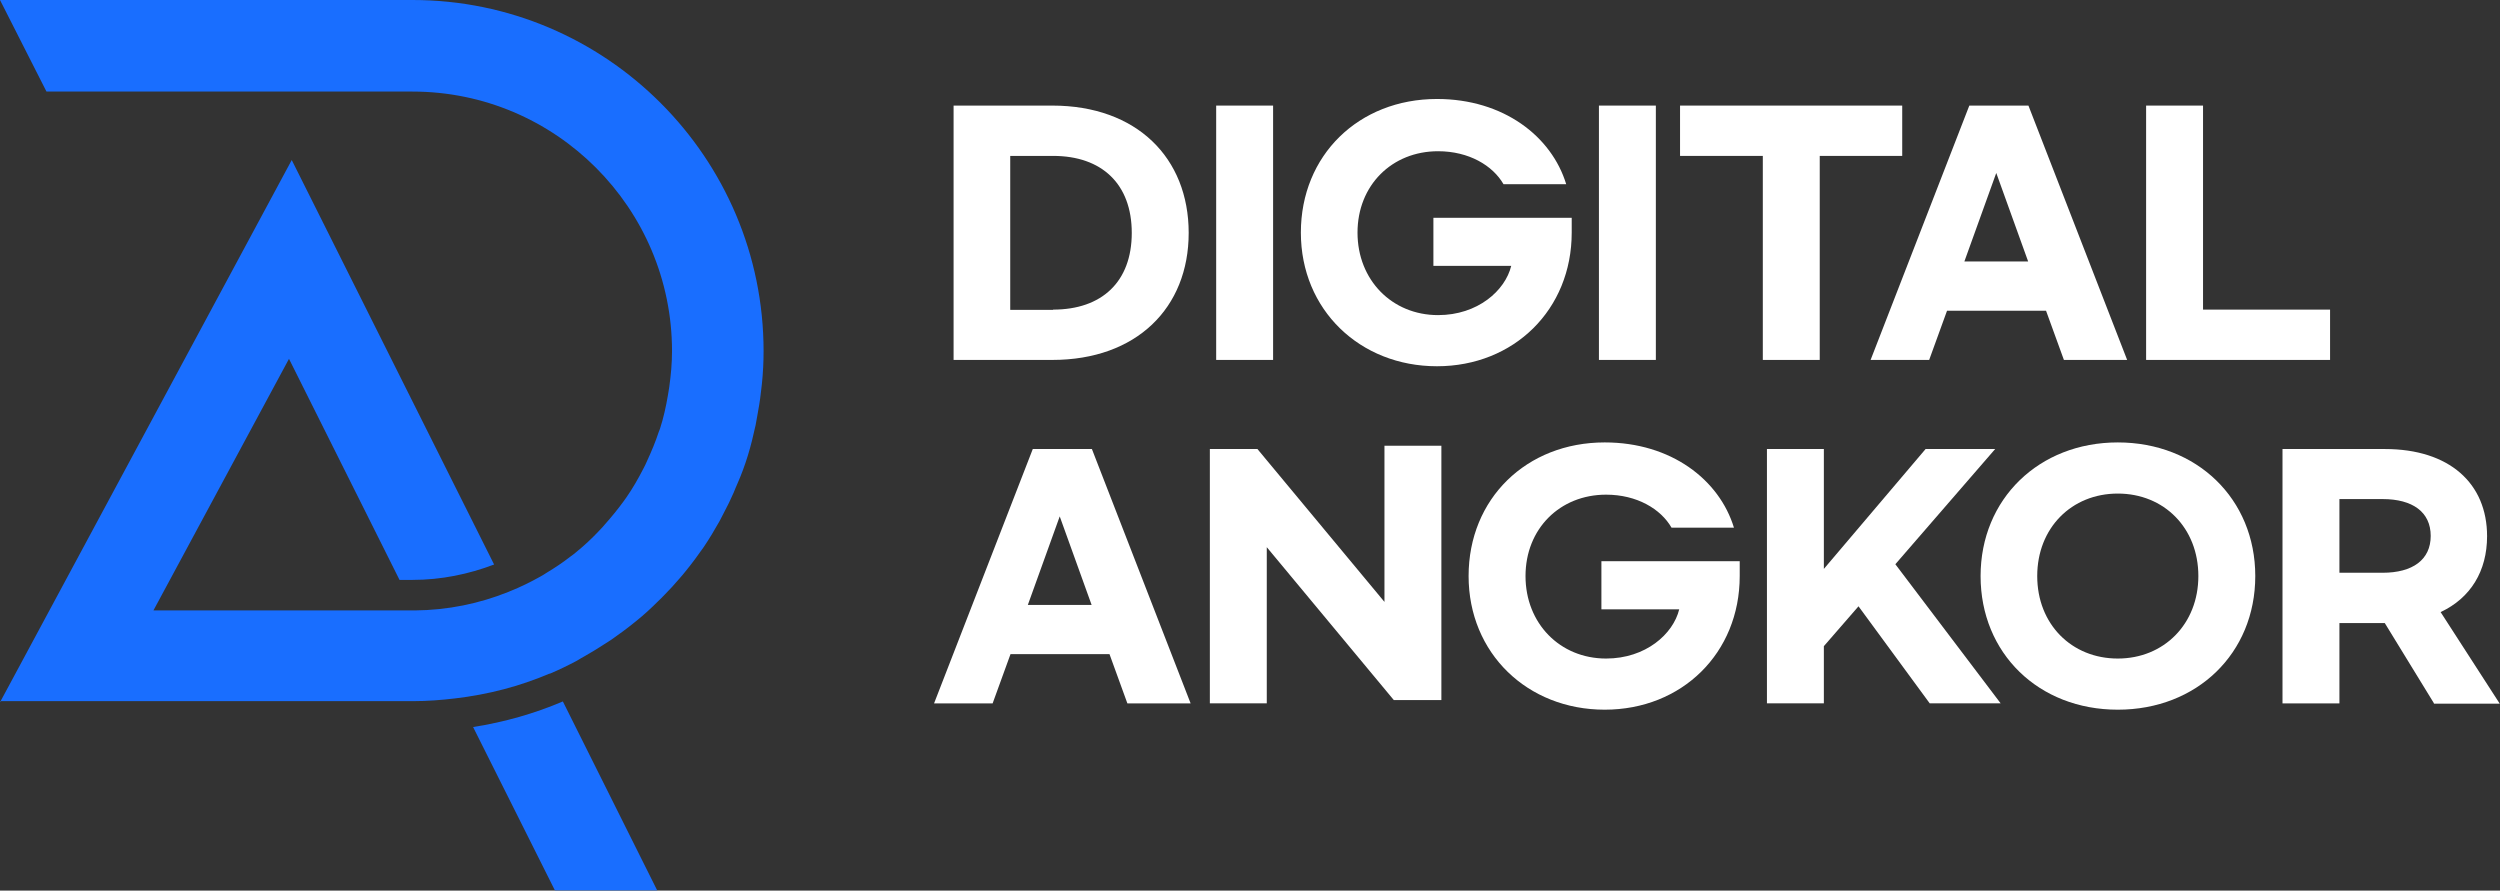
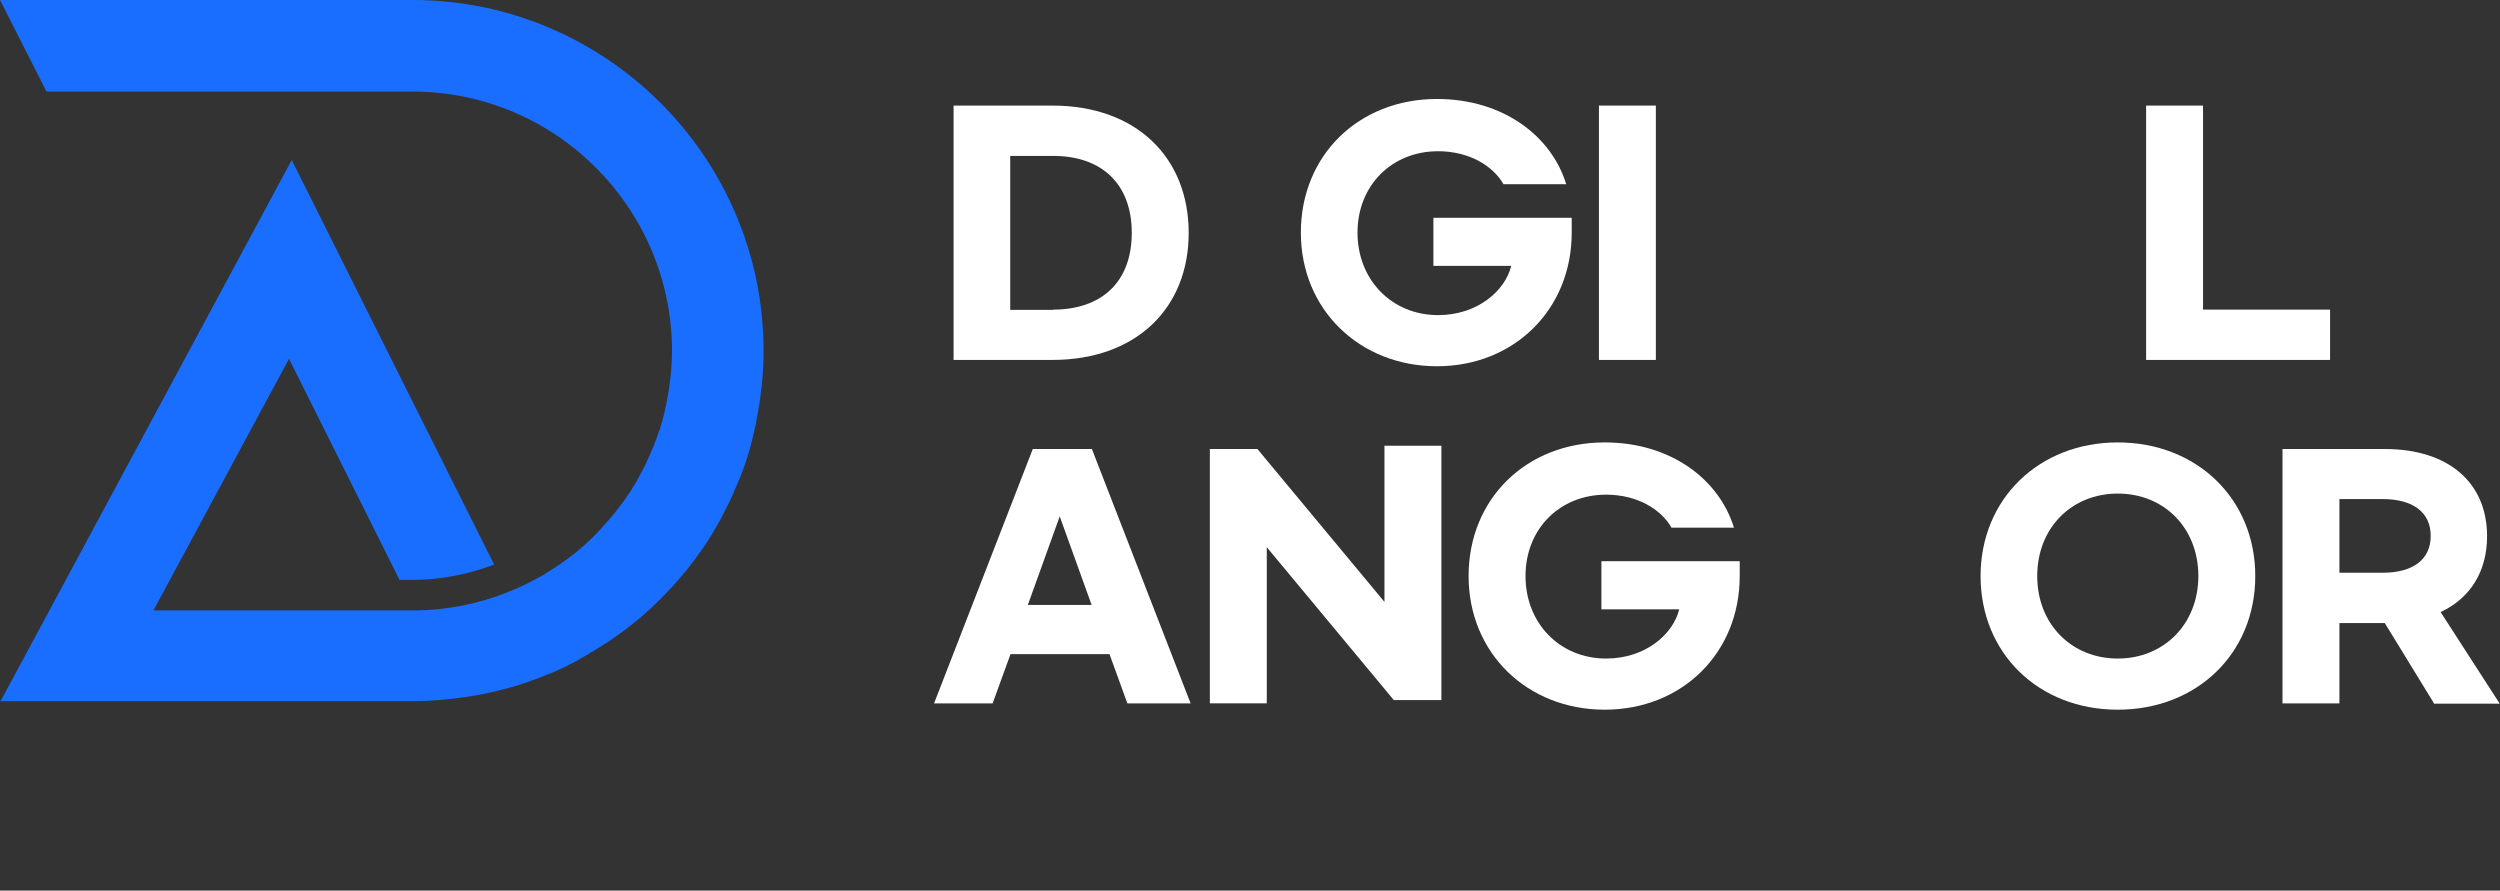
<svg xmlns="http://www.w3.org/2000/svg" id="_레이어_2" viewBox="0 0 90.92 32.39">
  <rect x="0" y="0" width="90.92" height="32.39" fill="#333333" stroke="none" />
  <defs>
    <style>.cls-1{fill:#fff;}.cls-2{fill:#196eff;}</style>
  </defs>
  <g id="_레이어_1-2">
    <path class="cls-1" d="m34.68,3.84h3.59c3.07,0,4.96,1.9,4.96,4.63s-1.9,4.62-4.96,4.62h-3.59V3.84Zm3.62,7.42c1.77,0,2.86-1.01,2.86-2.79s-1.09-2.8-2.86-2.8h-1.56v5.6h1.56Z" />
-     <path class="cls-1" d="m46.3,3.84v9.25h-2.07V3.84h2.07Z" />
    <path class="cls-1" d="m56.95,6.7h-2.27c-.39-.68-1.26-1.2-2.38-1.2-1.68,0-2.93,1.24-2.93,2.96s1.25,3,2.93,3c1.44,0,2.44-.89,2.66-1.79h-2.83v-1.75h5.03v.54c0,2.8-2.1,4.86-4.9,4.86s-4.95-2.05-4.95-4.86,2.1-4.86,4.95-4.86c2.42,0,4.17,1.36,4.7,3.1Z" />
    <path class="cls-1" d="m60.22,3.84v9.25h-2.07V3.84h2.07Z" />
-     <path class="cls-1" d="m69.19,5.67h-3.01v7.42h-2.07v-7.42h-3.01v-1.83h8.08v1.83Z" />
-     <path class="cls-1" d="m74.4,11.3h-3.59l-.65,1.79h-2.13l3.59-9.25h2.15l3.59,9.25h-2.3l-.65-1.79Zm-.64-1.79l-1.16-3.22-1.16,3.22h2.32Z" />
    <path class="cls-1" d="m80.12,3.84v7.42h4.62v1.83h-6.69V3.84h2.07Z" />
    <path class="cls-1" d="m40.34,23.79h-3.59l-.65,1.79h-2.13l3.59-9.25h2.15l3.59,9.25h-2.3l-.65-1.79Zm-.64-1.79l-1.16-3.22-1.16,3.22h2.32Z" />
    <path class="cls-1" d="m44,16.33h1.73l4.62,5.56v-5.68h2.07v9.25h-1.73l-4.62-5.56v5.68h-2.07v-9.25Z" />
    <path class="cls-1" d="m63.06,19.19h-2.27c-.39-.68-1.26-1.2-2.38-1.2-1.68,0-2.93,1.24-2.93,2.96s1.25,3,2.93,3c1.44,0,2.44-.89,2.66-1.79h-2.83v-1.75h5.03v.54c0,2.8-2.1,4.86-4.91,4.86s-4.95-2.05-4.95-4.86,2.1-4.86,4.95-4.86c2.42,0,4.17,1.36,4.7,3.1Z" />
-     <path class="cls-1" d="m67.59,22.05l-1.26,1.45v2.08h-2.07v-9.25h2.07v4.36l3.7-4.36h2.53l-3.63,4.19,3.83,5.06h-2.58l-2.59-3.53Z" />
    <path class="cls-1" d="m72.03,20.95c0-2.8,2.12-4.86,4.99-4.86s5,2.05,5,4.86-2.12,4.86-5,4.86-4.99-2.05-4.99-4.86Zm7.92,0c0-1.75-1.25-3-2.93-3s-2.93,1.25-2.93,3,1.25,3,2.93,3,2.93-1.26,2.93-3Z" />
    <path class="cls-1" d="m88.52,25.58l-1.79-2.92h-1.65v2.92h-2.07v-9.25h3.72c2.35,0,3.72,1.25,3.72,3.17,0,1.27-.6,2.25-1.69,2.76l2.15,3.33h-2.4Zm-3.44-4.75h1.57c1.09,0,1.75-.47,1.75-1.34s-.66-1.34-1.75-1.34h-1.57v2.68Z" />
-     <path class="cls-2" d="m17.21,26.45l2.97,5.93h3.72l-3.43-6.87c-1.03.44-2.12.75-3.26.93Z" />
    <path class="cls-2" d="m0,25.54L10.61,5.82l7.36,14.71c-.92.35-1.92.56-2.97.56h-.47l-4.02-8.04-4.93,9.15h9.51,0c1.2-.01,2.34-.25,3.39-.67h0s.05-.02.07-.03c.38-.15.74-.33,1.1-.53.08-.04.15-.09.23-.14.3-.18.6-.38.88-.6.06-.04.11-.08.17-.13.31-.25.61-.53.88-.82.07-.07.13-.14.19-.21.24-.27.47-.55.68-.84.03-.05.07-.09.1-.14.23-.33.43-.68.62-1.05.05-.09.09-.18.13-.27.16-.35.31-.7.43-1.07.01-.03.03-.07.04-.1.13-.4.22-.81.29-1.22.02-.1.03-.2.05-.31.06-.43.1-.86.1-1.3,0-5.2-4.23-9.44-9.44-9.44H1.69L0,0h15c7.04,0,12.77,5.73,12.77,12.77,0,.4-.02.79-.06,1.18-.01.11-.03.23-.04.34-.03.28-.08.57-.13.84-.02.11-.04.22-.06.33-.08.37-.17.74-.28,1.1,0,0,0,0,0,0-.11.36-.24.71-.39,1.05-.04.1-.09.2-.13.31-.11.25-.23.5-.36.74-.05.1-.1.2-.15.29-.18.32-.37.64-.58.95,0,0,0,0,0,0-.21.3-.43.6-.66.88-.07.09-.14.17-.21.25-.18.21-.36.41-.55.6-.08.08-.15.16-.23.23-.26.26-.53.51-.82.74,0,0,0,0,0,0-.28.23-.58.45-.88.66-.09.06-.19.12-.28.18-.23.15-.46.29-.69.42-.1.06-.2.11-.29.17-.32.17-.65.33-.98.47,0,0-.01,0-.02,0h0c-1.08.46-2.23.76-3.43.9-.5.06-1.01.1-1.53.1H0Z" />
  </g>
</svg>